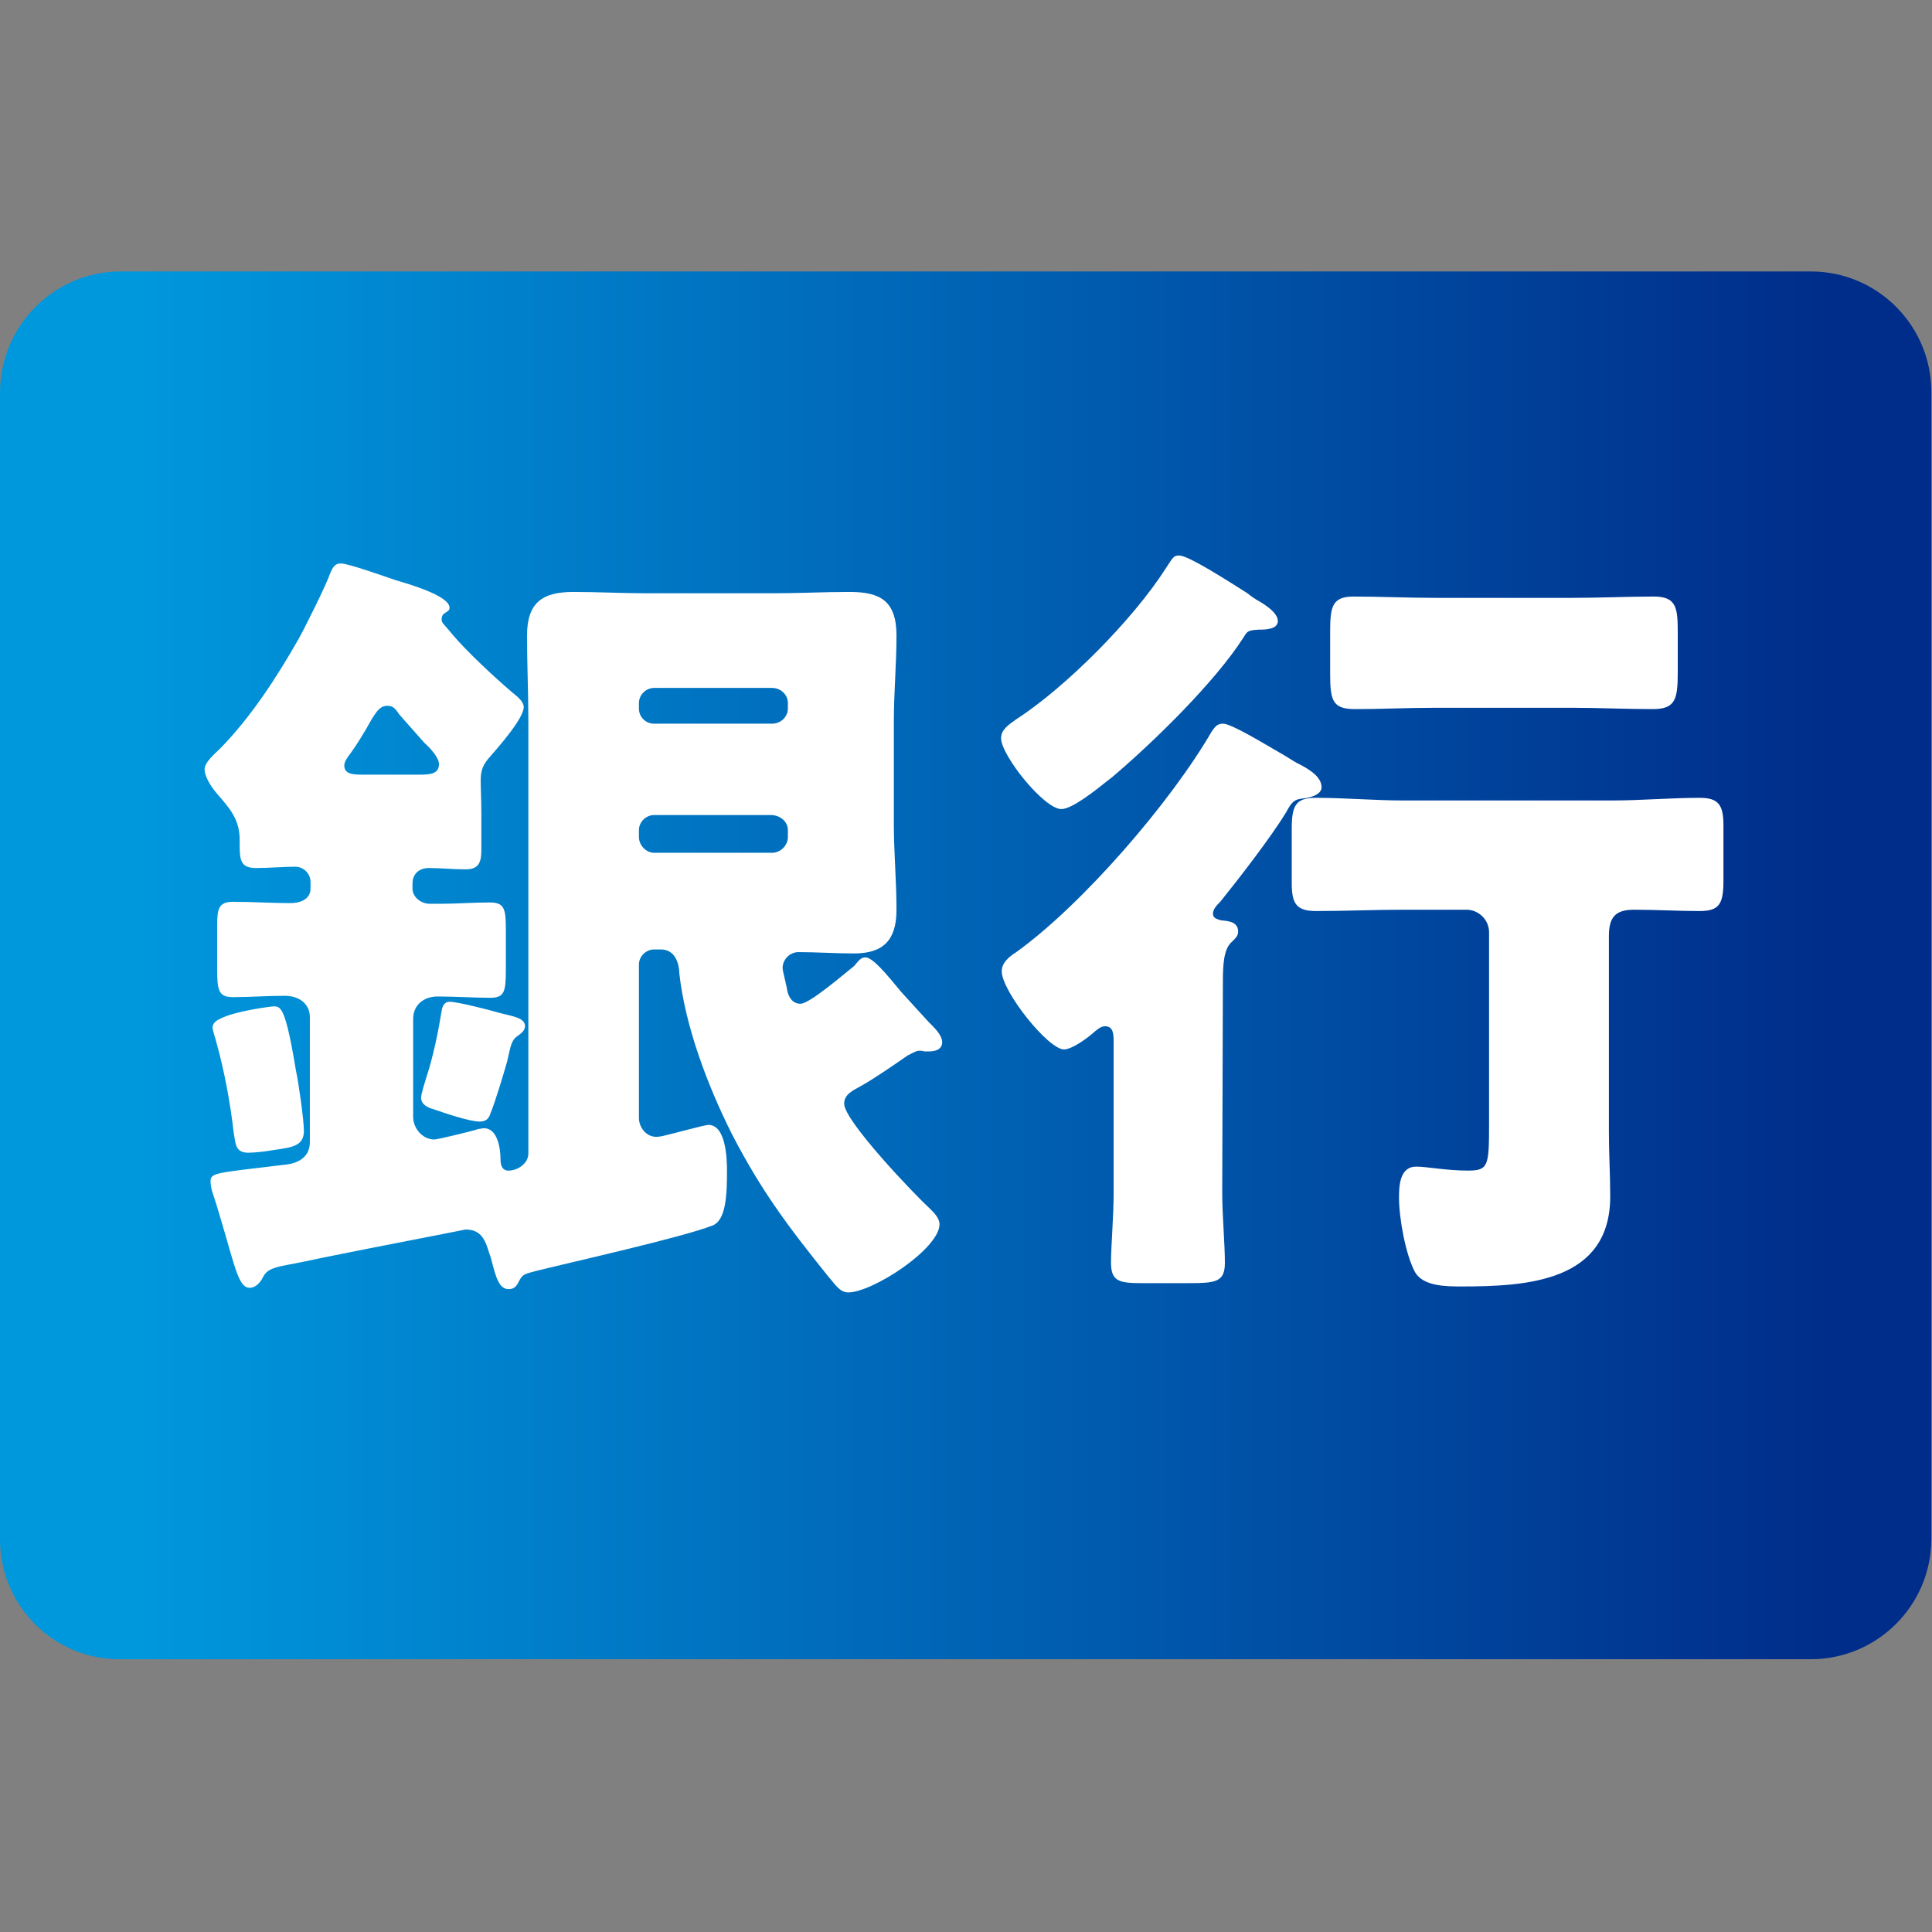
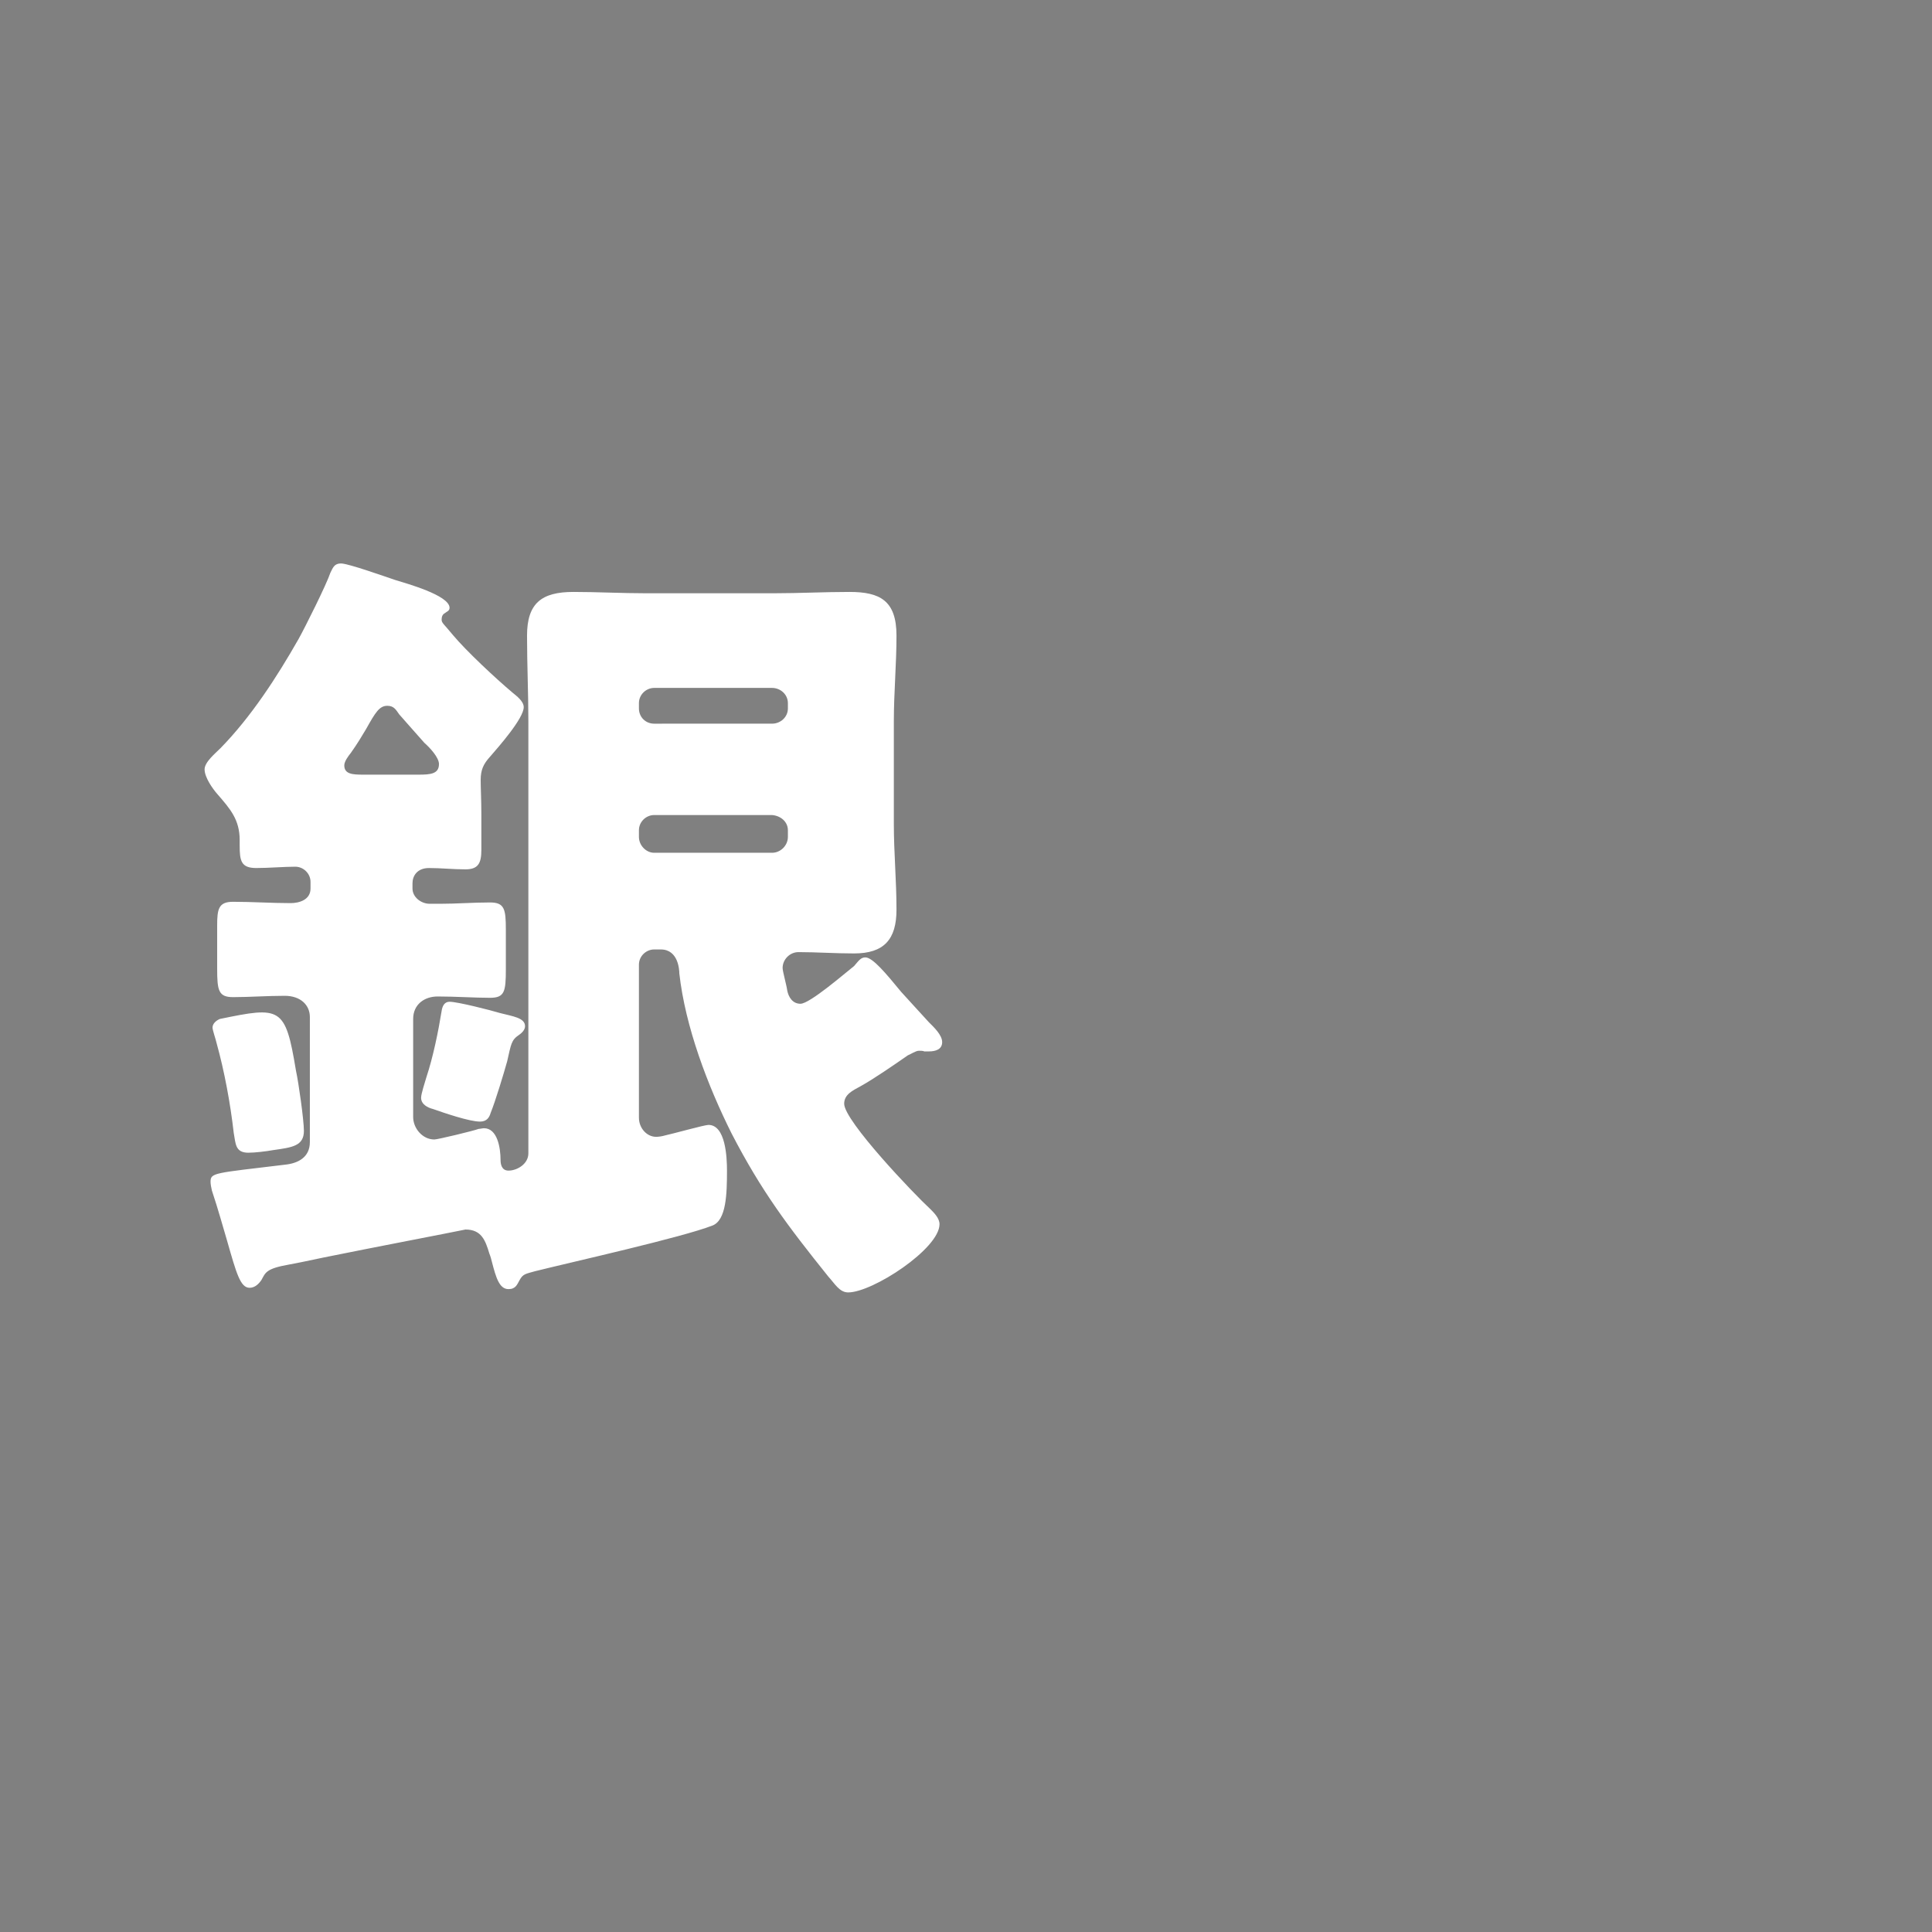
<svg xmlns="http://www.w3.org/2000/svg" version="1.1" id="Layer_1" x="0px" y="0px" viewBox="0 0 291.8 291.8" style="enable-background:new 0 0 291.8 291.8;" xml:space="preserve">
  <rect x="0" y="0" width="291.8" height="291.8" fill="#808080" stroke="none" />
  <style type="text/css">
	.st0{fill:url(#SVGID_1_);}
	.st1{fill:#FFFFFF;}
</style>
  <g>
    <linearGradient id="SVGID_1_" gradientUnits="userSpaceOnUse" x1="20.258" y1="148.2" x2="277.353" y2="148.2" gradientTransform="matrix(1 0 0 -1 0 294)">
      <stop offset="0" style="stop-color:#0098DD" />
      <stop offset="1" style="stop-color:#002C8A" />
    </linearGradient>
-     <path class="st0" d="M18.2,41h255.3c10.1,0,18.2,8.2,18.2,18.2v173.2c0,10.1-8.2,18.2-18.2,18.2H18.2c-10,0.1-18.2-8-18.2-18.1   V59.3C0,49.2,8.2,41,18.2,41z" />
  </g>
  <g>
-     <path class="st1" d="M130.7,144.6c1.1,0,3.1,2.4,5.4,5.2c1.3,1.4,2.8,3.1,4.2,4.6c0.7,0.7,2,1.9,2,3s-1,1.4-2,1.4h-0.7   c-0.2-0.1-0.5-0.1-0.8-0.1c-0.5,0-1.2,0.5-1.7,0.7c-2,1.4-5.2,3.6-7.2,4.7c-1.1,0.6-2.4,1.2-2.4,2.6c0,2.6,10.6,13.7,13,15.9   c0.6,0.6,1.4,1.4,1.4,2.3c0,3.7-10.1,10.3-13.8,10.3c-1.3,0-2-1.3-3-2.4c-6.1-7.6-10.1-12.9-14.6-21.6c-3.6-7.2-7-16.1-7.9-24.2   c0-0.4-0.1-3.6-2.8-3.6h-1c-1.2,0-2.3,1-2.3,2.3v23.1c0,1.6,1.2,2.9,2.6,2.9c0.4,0,1-0.1,1.3-0.2c1-0.2,6-1.6,6.6-1.6   c2.6,0,2.8,4.9,2.8,6.9c0,3.5-0.1,7.5-2.2,8.3c-4.6,1.8-21.2,5.5-26.8,6.9c-1.4,0.4-1.8,0.4-2.3,1.3c-0.4,0.7-0.6,1.4-1.7,1.4   c-1.4,0-1.9-1.8-2.5-4.1c-0.1-0.4-0.2-0.8-0.4-1.3c-0.6-2-1.2-3.6-3.6-3.6c-2.9,0.6-13.4,2.6-21.3,4.2c-2.8,0.6-4.8,1-5.4,1.1   c-3.4,0.6-3.5,1.2-4.1,2.3c-0.4,0.6-1,1.2-1.8,1.2c-1.4,0-2-2.2-3.4-7.1c-0.6-2-1.3-4.6-2.3-7.6c-0.1-0.4-0.2-1-0.2-1.3   c0-1.4,0.5-1.3,11.3-2.6c1.9-0.2,3.7-1.1,3.7-3.4v-18.9c0-1.8-1.4-3.2-3.8-3.2c-2.6,0-5.4,0.2-7.8,0.2c-2.2,0-2.4-1-2.4-4.3v-6.5   c0-2.5,0.2-3.6,2.4-3.6c2.9,0,5.8,0.2,8.7,0.2c1.3,0,3-0.5,3-2.2v-1c0-1.3-1.1-2.3-2.3-2.3c-1.7,0-4,0.2-5.9,0.2   c-2.3,0-2.5-1.1-2.5-3.4v-0.8c0-3.1-1.4-4.7-3.4-7c-0.7-0.8-1.9-2.5-1.9-3.7c0-1.1,1.6-2.4,2.4-3.2c4.6-4.7,8.5-10.7,11.8-16.5   c1-1.8,4.2-8.2,4.8-10c0.4-0.8,0.6-1.4,1.6-1.4c1.1,0,6.7,2,8.2,2.5c1.6,0.5,8.2,2.3,8.2,4.2c0,0.5-0.5,0.6-0.7,0.8   c-0.4,0.2-0.5,0.6-0.5,1c0,0.5,0.4,0.7,1.7,2.3c2,2.4,6.5,6.6,9,8.7c0.6,0.5,1.7,1.3,1.7,2.2c0,1.7-3.8,6-5.1,7.5   c-1,1.1-1.4,2-1.4,3.5c0,1.2,0.1,3.1,0.1,5.1v5.5c0,2-0.5,2.9-2.4,2.9s-3.7-0.2-5.5-0.2c-1.8,0-2.5,1.2-2.5,2.3v0.8   c0,1.3,1.3,2.3,2.6,2.3h1.6c2.5,0,4.9-0.2,7.5-0.2c2.2,0,2.4,1,2.4,4.1v6c0,3.4-0.2,4.3-2.4,4.3c-2.3,0-5.2-0.2-7.9-0.2   c-2,0-3.7,1.2-3.7,3.4v14.8c0,1.7,1.4,3.4,3.2,3.4c0.5,0,5.9-1.3,6.7-1.6c0.2,0,0.6-0.1,0.8-0.1c2,0,2.5,2.9,2.5,4.8   c0,0.5,0.1,1.6,1.2,1.6c1.3,0,3-1,3-2.6v-65.3c0-4.2-0.2-8.5-0.2-12.9c0-4.9,2.2-6.6,7-6.6c3.6,0,7.3,0.2,10.9,0.2h19.4   c3.8,0,7.6-0.2,11.4-0.2c4.6,0,7.1,1.3,7.1,6.6c0,4.3-0.4,8.7-0.4,12.9v15.6c0,4.2,0.4,8.5,0.4,12.9c0,4.5-1.9,6.6-6.4,6.6   c-2.9,0-5.7-0.2-8.4-0.2c-1.3,0-2.4,1.1-2.4,2.4c0,0.5,0.6,2.6,0.7,3.4c0.2,1,0.8,2,2,2c1.4,0,6.7-4.6,8.1-5.7   C129.7,145.1,130,144.6,130.7,144.6z M44.7,161.7c0.4,1.8,1.2,7.5,1.2,9.1c0,2.3-1.8,2.5-4.6,2.9c-1.1,0.2-2.8,0.4-3.8,0.4   c-2,0-1.9-1.4-2.2-3c-0.5-4.4-1.4-9.3-2.6-13.6c-0.1-0.5-0.6-1.9-0.6-2.3c0-0.5,0.4-1,1.1-1.3c2.2-1.2,7.8-1.9,8.1-1.9   C42.4,152,43.1,152,44.7,161.7z M63.2,117c1.8,0,3.1-0.1,3.1-1.6c0-1-1.4-2.5-2.2-3.2c-0.7-0.8-3.2-3.6-3.8-4.3   c-0.5-0.7-0.8-1.3-1.8-1.3c-1.2,0-1.8,1-3.2,3.5c-0.6,1-1.3,2.2-2.3,3.6c-0.4,0.5-1,1.3-1,1.9c0,1.3,1.2,1.4,2.8,1.4H63.2z    M78.4,156.3c-1.2,0.8-1.2,1.4-1.8,4c-0.5,1.8-1.8,6.1-2.5,7.8c-0.2,0.7-0.6,1.3-1.6,1.3c-1.6,0-5.4-1.3-7.1-1.9   c-0.8-0.2-1.8-0.7-1.8-1.7c0-0.6,0.6-2.4,0.8-3.1c1-3,1.8-6.9,2.3-10c0.1-0.7,0.4-1.4,1.2-1.4c1.2,0,6.3,1.3,7.6,1.7   c1.9,0.5,3.8,0.7,3.8,2C79.3,155.6,78.7,156.1,78.4,156.3z M116.6,109.3c1.3,0,2.4-1,2.4-2.3v-0.8c0-1.3-1.1-2.3-2.4-2.3H98.8   c-1.2,0-2.3,1-2.3,2.3v0.8c0,1.3,1,2.3,2.3,2.3H116.6z M98.8,123.1c-1.2,0-2.3,1-2.3,2.3v1c0,1.3,1.1,2.4,2.3,2.4h17.8   c1.3,0,2.4-1.1,2.4-2.4v-1c0-1.3-1.1-2.2-2.4-2.3H98.8z" />
-     <path class="st1" d="M184.6,180.1c0,3.5,0.4,7.7,0.4,10.6s-1.3,3.1-5.4,3.1h-7c-3.5,0-4.8-0.2-4.8-3.1c0-2.5,0.4-6.9,0.4-10.6   v-22.7c0-1.1,0-2.4-1.3-2.4c-0.7,0-1.3,0.6-1.9,1.1c-0.8,0.7-3.1,2.4-4.3,2.4c-2.4,0-9.4-8.8-9.4-11.8c0-1.3,1.1-2.2,2.2-2.9   c10-7.2,23.3-22.6,29.5-33.3c0.5-0.7,0.8-1.2,1.7-1.2c1.3,0,6,2.9,9.3,4.8c1,0.6,1.9,1.2,2.4,1.4c1.3,0.7,3.2,1.8,3.2,3.4   c0,1.2-1.9,1.6-2.8,1.7c-1.4,0.1-1.8,0.7-2.5,2c-2.3,3.8-7.1,10-10,13.6c-0.5,0.5-1.1,1.1-1.1,1.8s0.6,0.8,1.2,1   c1.1,0.1,2.6,0.2,2.6,1.7c0,0.7-0.4,1-1.1,1.7c-1.1,1.1-1.2,3.5-1.2,5.9L184.6,180.1L184.6,180.1z M189.8,90.6   c1.1,0.6,3.2,1.9,3.2,3.2c0,1.3-2,1.3-2.9,1.3c-1.6,0.1-1.7,0.2-2.3,1.2c-4.3,6.7-13.4,15.6-19.5,20.8c-0.2,0.2-0.6,0.5-1,0.8   c-2,1.6-5.4,4.3-7,4.3c-2.6,0-9.1-8.1-9.1-10.7c0-1.3,1.1-2,2.2-2.8c7.6-4.9,17.8-15.2,22.7-22.9c1.1-1.7,1.2-1.9,2-1.9   c1.4,0,7.3,3.8,10.3,5.7C189,90.1,189.5,90.4,189.8,90.6z M243,171c0,3.2,0.2,6.5,0.2,9.7c0,12.9-12.6,13.6-22.5,13.6   c-2.2,0-5.8,0-7-2.2c-1.4-2.6-2.4-8.1-2.4-11.2c0-1.8,0.1-4.7,2.6-4.7c1.6,0,4.5,0.6,7.8,0.6c3.1,0,3.2-0.7,3.2-7v-29   c0-1.9-1.6-3.4-3.4-3.4H212c-4.5,0-8.9,0.2-13.2,0.2c-3,0-3.7-1.1-3.7-4.2v-8.3c0-3.4,0.6-4.6,3.6-4.6c4.5,0,8.9,0.4,13.3,0.4h31.4   c4.5,0,8.9-0.4,13.3-0.4c2.9,0,3.6,1.1,3.6,4.2v8.3c0,3.5-0.6,4.6-3.6,4.6c-3.2,0-6.6-0.2-9.9-0.2c-2.8,0-3.8,1.1-3.8,4L243,171   L243,171z M237.4,90.3c4.2,0,8.3-0.2,12.4-0.2c3.4,0,3.6,1.7,3.6,5.4v6.1c0,4.1-0.4,5.5-3.8,5.5c-4.1,0-8.1-0.2-12.1-0.2h-20.8   c-4,0-8.1,0.2-12,0.2c-3.5,0-3.8-1.3-3.8-5.5v-6.1c0-3.7,0.2-5.4,3.5-5.4c4.1,0,8.3,0.2,12.4,0.2H237.4z" />
+     <path class="st1" d="M130.7,144.6c1.1,0,3.1,2.4,5.4,5.2c1.3,1.4,2.8,3.1,4.2,4.6c0.7,0.7,2,1.9,2,3s-1,1.4-2,1.4h-0.7   c-0.2-0.1-0.5-0.1-0.8-0.1c-0.5,0-1.2,0.5-1.7,0.7c-2,1.4-5.2,3.6-7.2,4.7c-1.1,0.6-2.4,1.2-2.4,2.6c0,2.6,10.6,13.7,13,15.9   c0.6,0.6,1.4,1.4,1.4,2.3c0,3.7-10.1,10.3-13.8,10.3c-1.3,0-2-1.3-3-2.4c-6.1-7.6-10.1-12.9-14.6-21.6c-3.6-7.2-7-16.1-7.9-24.2   c0-0.4-0.1-3.6-2.8-3.6h-1c-1.2,0-2.3,1-2.3,2.3v23.1c0,1.6,1.2,2.9,2.6,2.9c0.4,0,1-0.1,1.3-0.2c1-0.2,6-1.6,6.6-1.6   c2.6,0,2.8,4.9,2.8,6.9c0,3.5-0.1,7.5-2.2,8.3c-4.6,1.8-21.2,5.5-26.8,6.9c-1.4,0.4-1.8,0.4-2.3,1.3c-0.4,0.7-0.6,1.4-1.7,1.4   c-1.4,0-1.9-1.8-2.5-4.1c-0.1-0.4-0.2-0.8-0.4-1.3c-0.6-2-1.2-3.6-3.6-3.6c-2.9,0.6-13.4,2.6-21.3,4.2c-2.8,0.6-4.8,1-5.4,1.1   c-3.4,0.6-3.5,1.2-4.1,2.3c-0.4,0.6-1,1.2-1.8,1.2c-1.4,0-2-2.2-3.4-7.1c-0.6-2-1.3-4.6-2.3-7.6c-0.1-0.4-0.2-1-0.2-1.3   c0-1.4,0.5-1.3,11.3-2.6c1.9-0.2,3.7-1.1,3.7-3.4v-18.9c0-1.8-1.4-3.2-3.8-3.2c-2.6,0-5.4,0.2-7.8,0.2c-2.2,0-2.4-1-2.4-4.3v-6.5   c0-2.5,0.2-3.6,2.4-3.6c2.9,0,5.8,0.2,8.7,0.2c1.3,0,3-0.5,3-2.2v-1c0-1.3-1.1-2.3-2.3-2.3c-1.7,0-4,0.2-5.9,0.2   c-2.3,0-2.5-1.1-2.5-3.4v-0.8c0-3.1-1.4-4.7-3.4-7c-0.7-0.8-1.9-2.5-1.9-3.7c0-1.1,1.6-2.4,2.4-3.2c4.6-4.7,8.5-10.7,11.8-16.5   c1-1.8,4.2-8.2,4.8-10c0.4-0.8,0.6-1.4,1.6-1.4c1.1,0,6.7,2,8.2,2.5c1.6,0.5,8.2,2.3,8.2,4.2c0,0.5-0.5,0.6-0.7,0.8   c-0.4,0.2-0.5,0.6-0.5,1c0,0.5,0.4,0.7,1.7,2.3c2,2.4,6.5,6.6,9,8.7c0.6,0.5,1.7,1.3,1.7,2.2c0,1.7-3.8,6-5.1,7.5   c-1,1.1-1.4,2-1.4,3.5c0,1.2,0.1,3.1,0.1,5.1v5.5c0,2-0.5,2.9-2.4,2.9s-3.7-0.2-5.5-0.2c-1.8,0-2.5,1.2-2.5,2.3v0.8   c0,1.3,1.3,2.3,2.6,2.3h1.6c2.5,0,4.9-0.2,7.5-0.2c2.2,0,2.4,1,2.4,4.1v6c0,3.4-0.2,4.3-2.4,4.3c-2.3,0-5.2-0.2-7.9-0.2   c-2,0-3.7,1.2-3.7,3.4v14.8c0,1.7,1.4,3.4,3.2,3.4c0.5,0,5.9-1.3,6.7-1.6c0.2,0,0.6-0.1,0.8-0.1c2,0,2.5,2.9,2.5,4.8   c0,0.5,0.1,1.6,1.2,1.6c1.3,0,3-1,3-2.6v-65.3c0-4.2-0.2-8.5-0.2-12.9c0-4.9,2.2-6.6,7-6.6c3.6,0,7.3,0.2,10.9,0.2h19.4   c3.8,0,7.6-0.2,11.4-0.2c4.6,0,7.1,1.3,7.1,6.6c0,4.3-0.4,8.7-0.4,12.9v15.6c0,4.2,0.4,8.5,0.4,12.9c0,4.5-1.9,6.6-6.4,6.6   c-2.9,0-5.7-0.2-8.4-0.2c-1.3,0-2.4,1.1-2.4,2.4c0,0.5,0.6,2.6,0.7,3.4c0.2,1,0.8,2,2,2c1.4,0,6.7-4.6,8.1-5.7   C129.7,145.1,130,144.6,130.7,144.6z M44.7,161.7c0.4,1.8,1.2,7.5,1.2,9.1c0,2.3-1.8,2.5-4.6,2.9c-1.1,0.2-2.8,0.4-3.8,0.4   c-2,0-1.9-1.4-2.2-3c-0.5-4.4-1.4-9.3-2.6-13.6c-0.1-0.5-0.6-1.9-0.6-2.3c0-0.5,0.4-1,1.1-1.3C42.4,152,43.1,152,44.7,161.7z M63.2,117c1.8,0,3.1-0.1,3.1-1.6c0-1-1.4-2.5-2.2-3.2c-0.7-0.8-3.2-3.6-3.8-4.3   c-0.5-0.7-0.8-1.3-1.8-1.3c-1.2,0-1.8,1-3.2,3.5c-0.6,1-1.3,2.2-2.3,3.6c-0.4,0.5-1,1.3-1,1.9c0,1.3,1.2,1.4,2.8,1.4H63.2z    M78.4,156.3c-1.2,0.8-1.2,1.4-1.8,4c-0.5,1.8-1.8,6.1-2.5,7.8c-0.2,0.7-0.6,1.3-1.6,1.3c-1.6,0-5.4-1.3-7.1-1.9   c-0.8-0.2-1.8-0.7-1.8-1.7c0-0.6,0.6-2.4,0.8-3.1c1-3,1.8-6.9,2.3-10c0.1-0.7,0.4-1.4,1.2-1.4c1.2,0,6.3,1.3,7.6,1.7   c1.9,0.5,3.8,0.7,3.8,2C79.3,155.6,78.7,156.1,78.4,156.3z M116.6,109.3c1.3,0,2.4-1,2.4-2.3v-0.8c0-1.3-1.1-2.3-2.4-2.3H98.8   c-1.2,0-2.3,1-2.3,2.3v0.8c0,1.3,1,2.3,2.3,2.3H116.6z M98.8,123.1c-1.2,0-2.3,1-2.3,2.3v1c0,1.3,1.1,2.4,2.3,2.4h17.8   c1.3,0,2.4-1.1,2.4-2.4v-1c0-1.3-1.1-2.2-2.4-2.3H98.8z" />
  </g>
</svg>